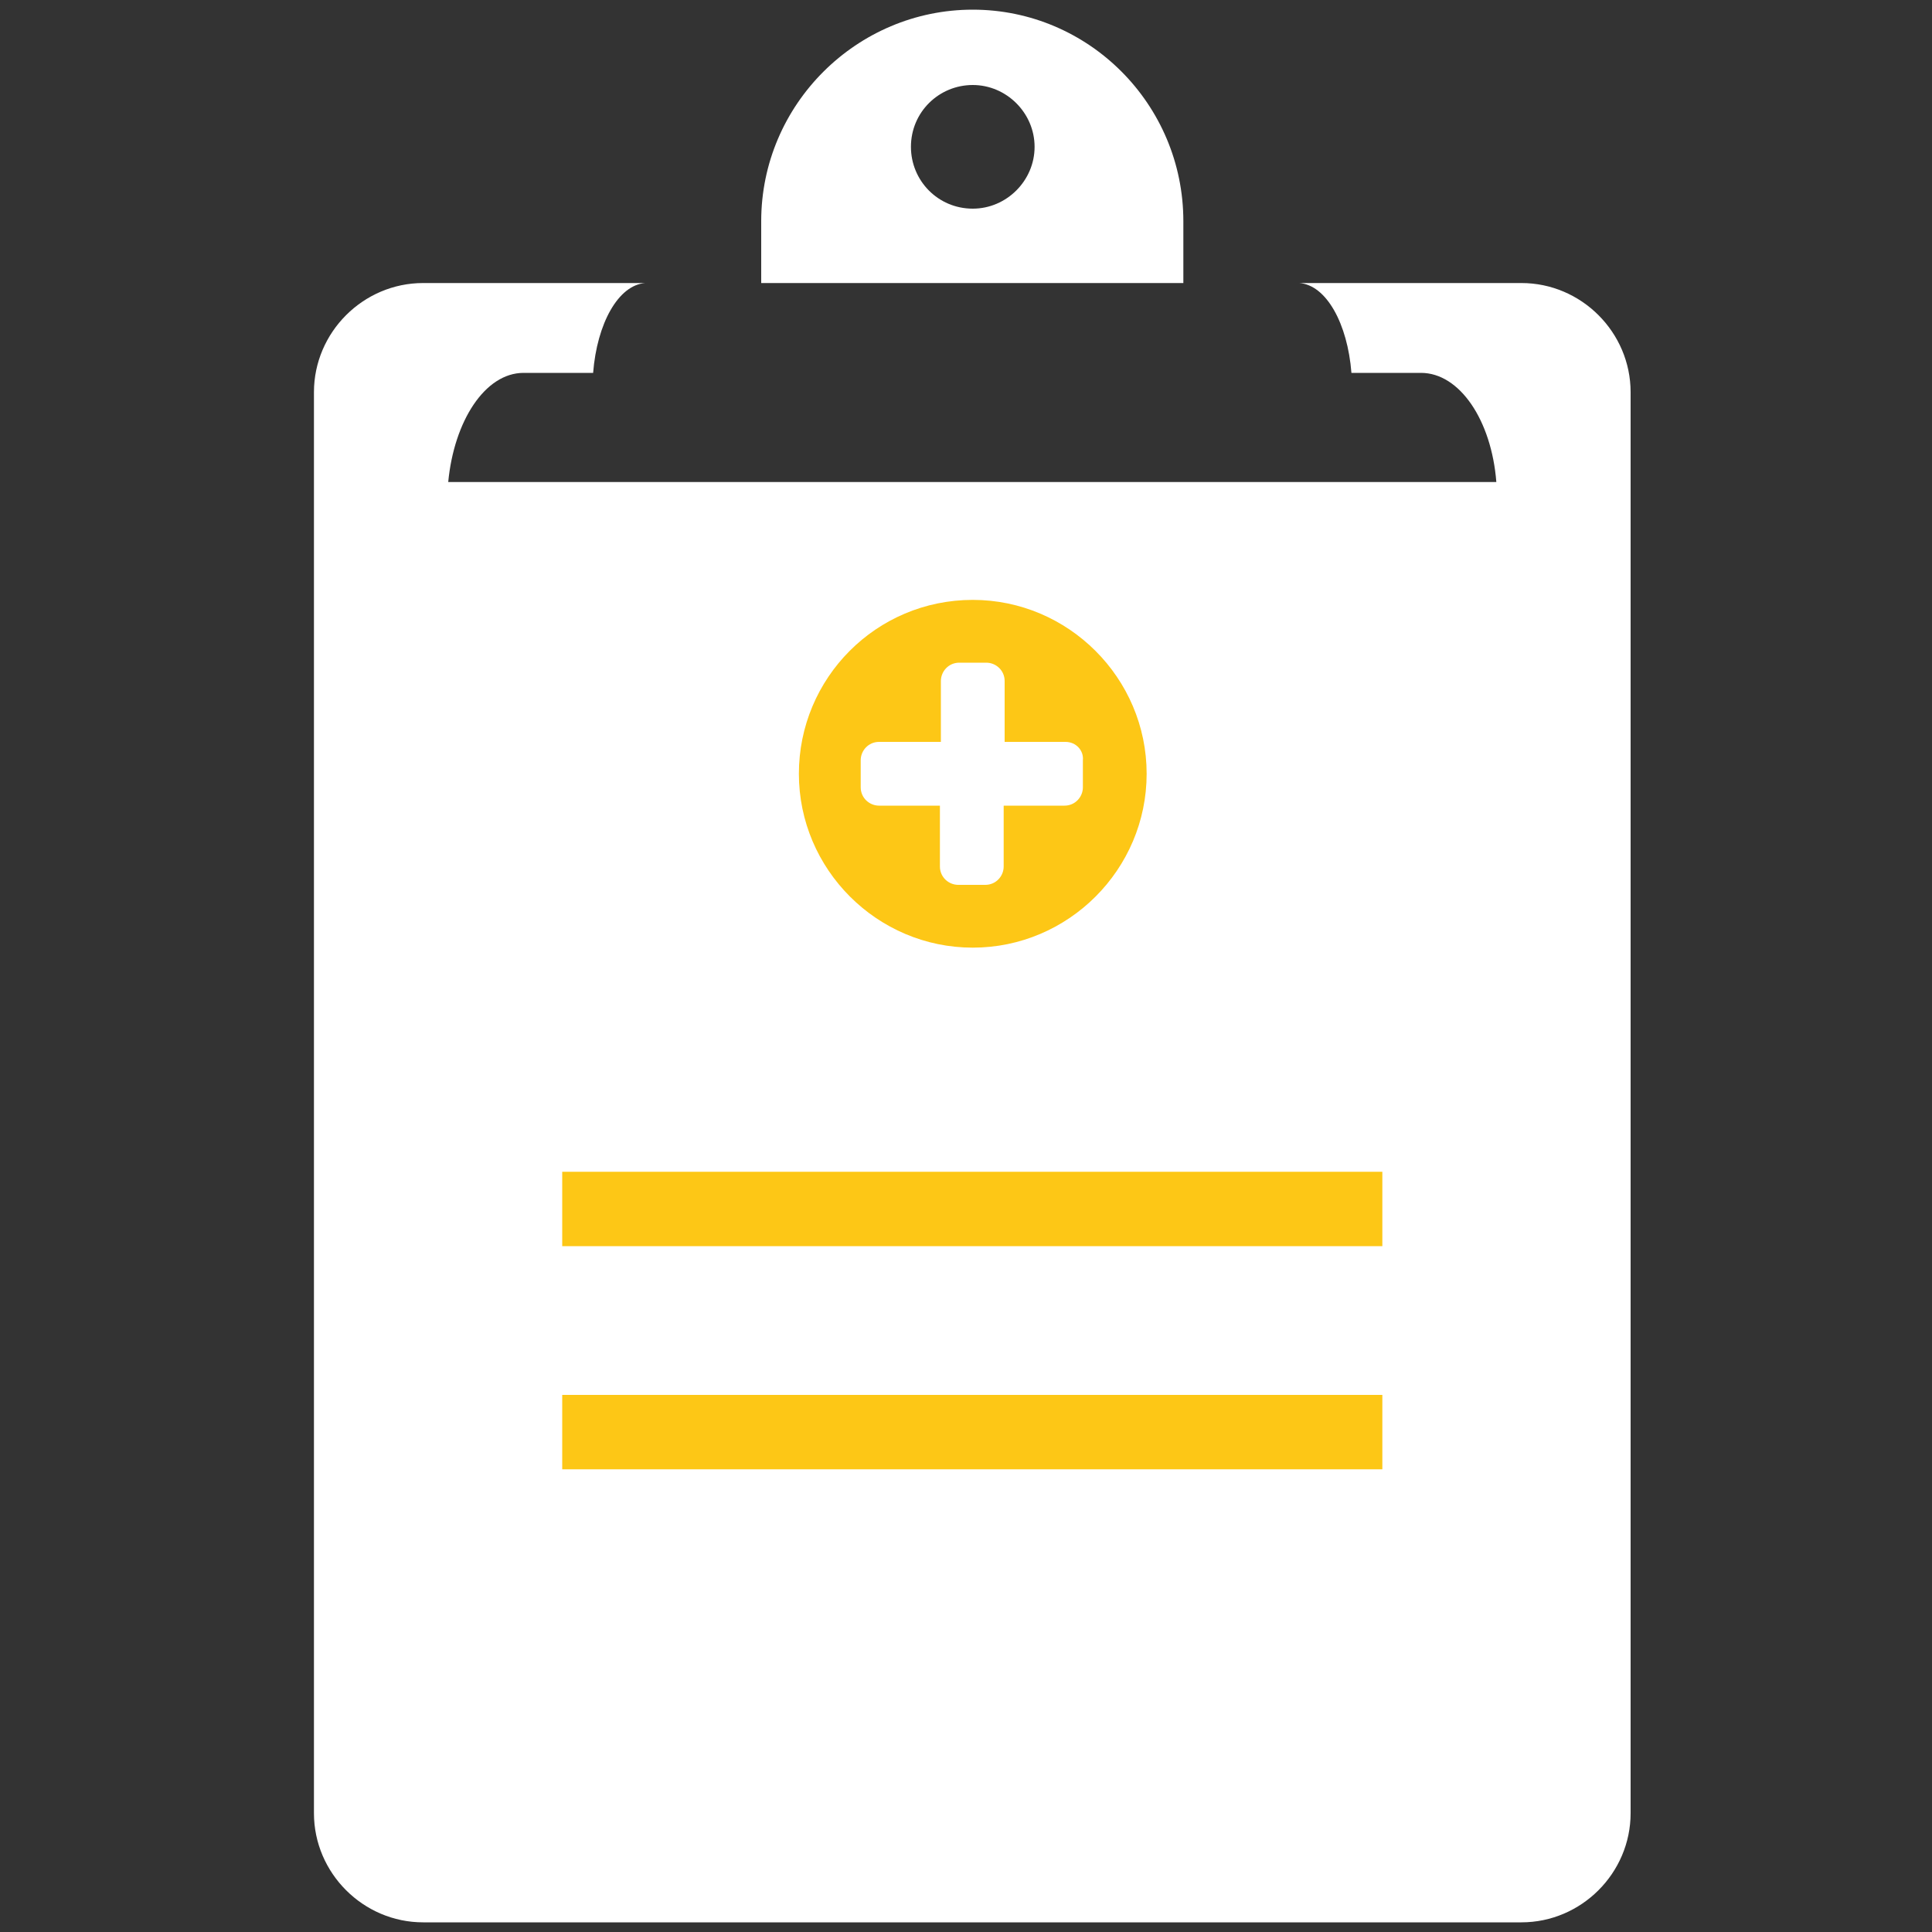
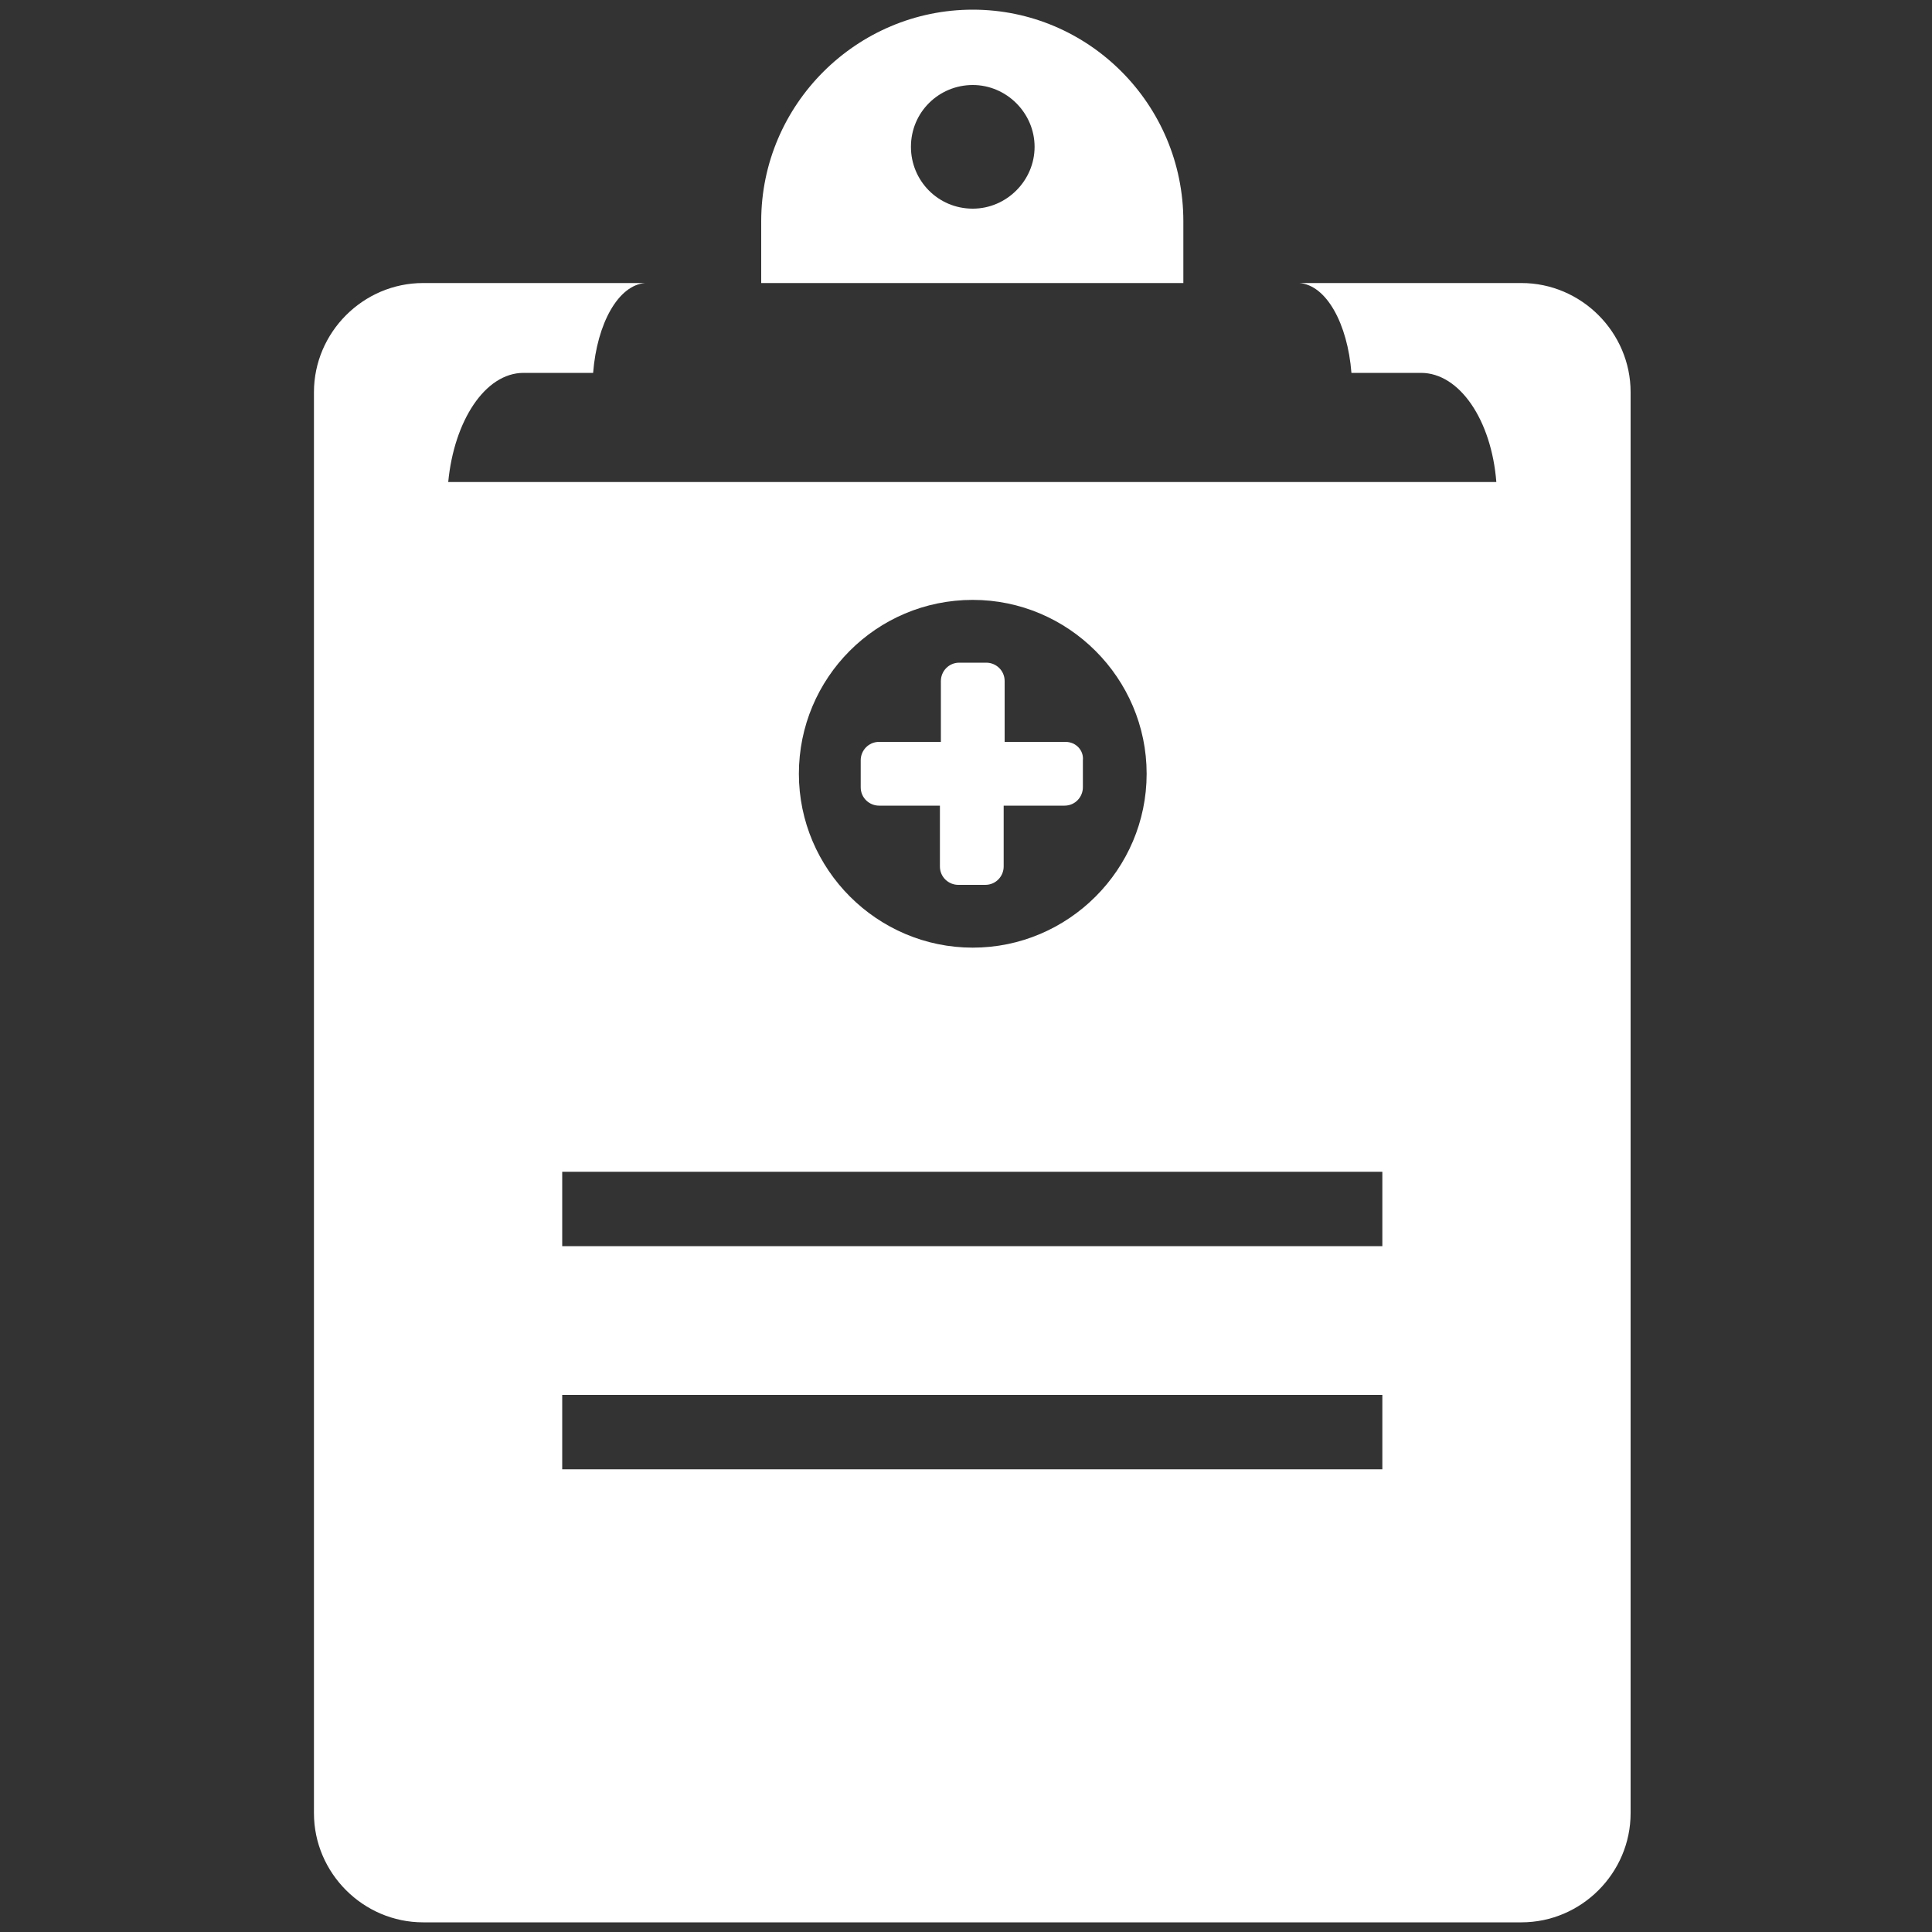
<svg xmlns="http://www.w3.org/2000/svg" version="1.1" id="Layer_1" x="0px" y="0px" viewBox="0 0 200 200" style="enable-background:new 0 0 200 200;" xml:space="preserve">
  <rect x="0" y="0" width="200" height="200" fill="#333333" stroke="none" />
  <style type="text/css">
	.st0{fill:#FDC716;}
	.st1{fill:#FFFFFF;}
</style>
  <g>
-     <rect x="42.4" y="56.2" class="st0" width="122.5" height="118.6" />
    <path class="st1" d="M100.7,1c-12,0-21.9,9.8-21.9,21.9v6.4h43.7v-6.4C122.5,10.8,112.7,1,100.7,1z M100.7,21.6   c-3.6,0-6.4-2.9-6.4-6.4c0-3.6,2.9-6.4,6.4-6.4s6.4,2.9,6.4,6.4S104.2,21.6,100.7,21.6z" />
    <path class="st1" d="M110.3,76.8H104v-6.3c0-1.1-0.9-1.9-1.9-1.9h-2.8c-1.1,0-1.9,0.9-1.9,1.9v6.3H91c-1.1,0-1.9,0.9-1.9,1.9v2.8   c0,1.1,0.9,1.9,1.9,1.9h6.3v6.3c0,1.1,0.9,1.9,1.9,1.9h2.8c1.1,0,1.9-0.9,1.9-1.9v-6.3h6.3c1.1,0,1.9-0.9,1.9-1.9v-2.8   C112.2,77.7,111.4,76.8,110.3,76.8z" />
    <path class="st1" d="M157.5,29.3h-23c2.8,0.2,5,4.2,5.4,9.3h7.2c4,0,7.3,4.9,7.8,11.3H46.4c0.6-6.3,3.8-11.3,7.8-11.3h7.2   c0.4-5.1,2.6-9.1,5.4-9.3h-23c-6.2,0-11.3,5.1-11.3,11.3v147.1c0,6.2,5.1,11.3,11.3,11.3h113.7c6.2,0,11.3-5.1,11.3-11.3V40.6   C168.8,34.4,163.7,29.3,157.5,29.3z M100.7,62.1c9.9,0,18,8.1,18,18s-8.1,18-18,18s-18-8.1-18-18S90.7,62.1,100.7,62.1z    M143.1,152.1H58.2v-7.7h84.9V152.1z M143.1,129H58.2v-7.7h84.9V129z" />
  </g>
</svg>